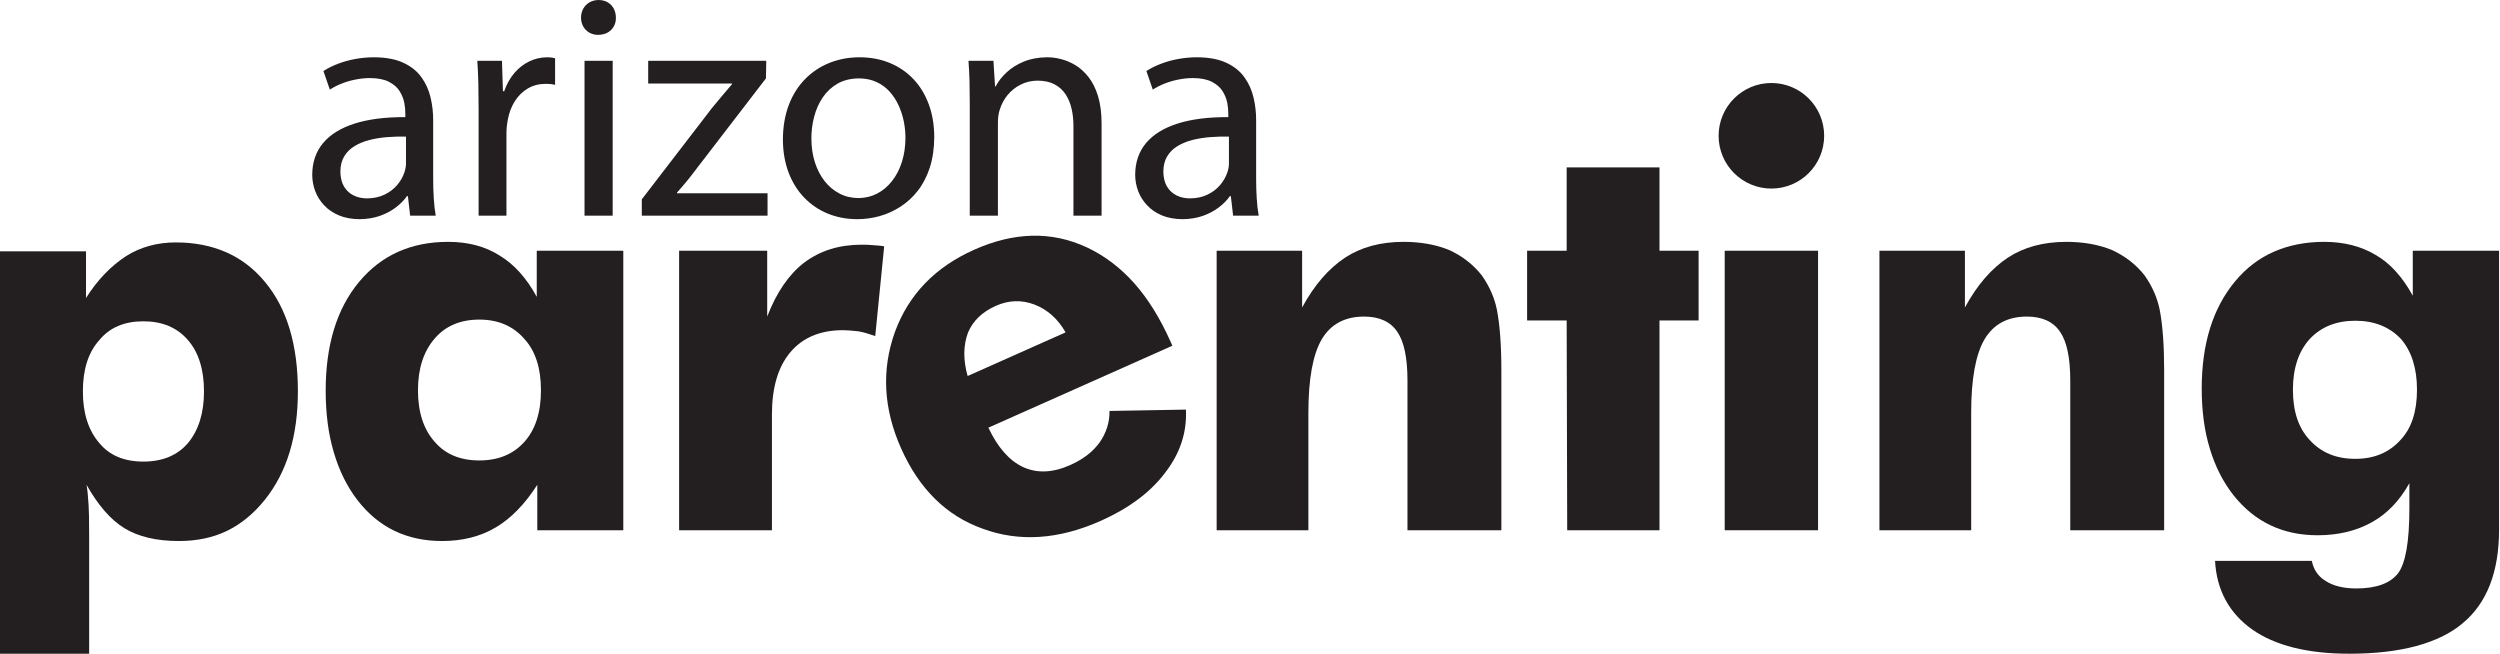
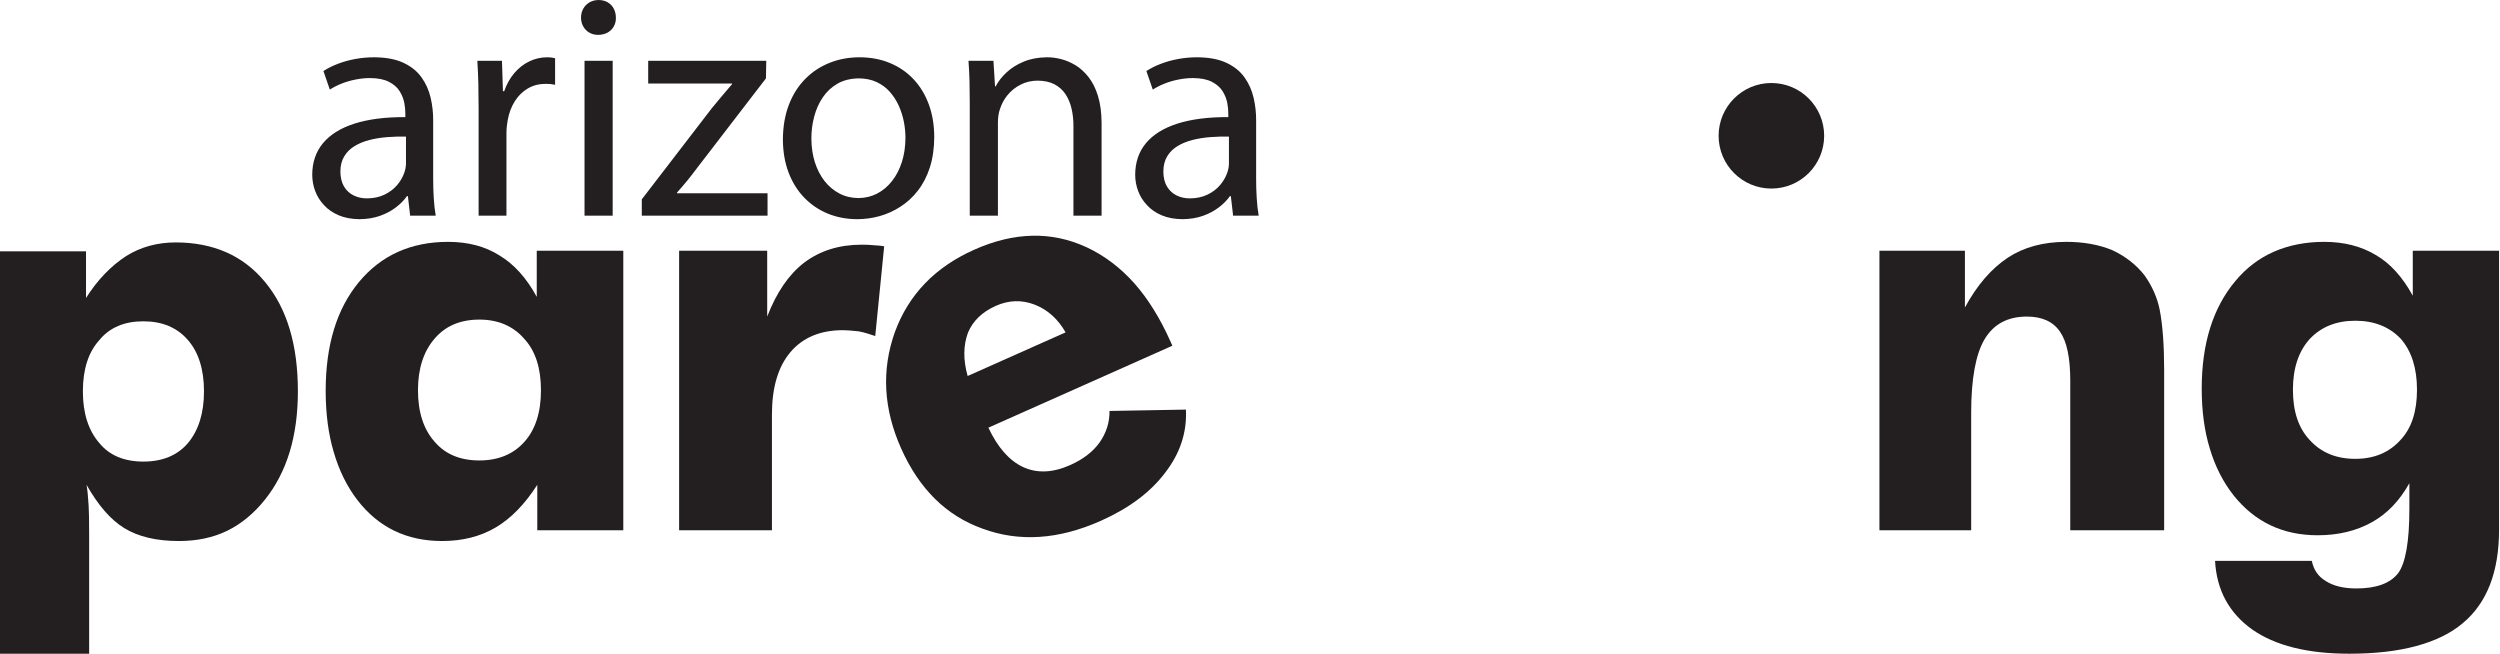
<svg xmlns="http://www.w3.org/2000/svg" width="100%" height="100%" viewBox="0 0 2128 557" version="1.1" xml:space="preserve" style="fill-rule:evenodd;clip-rule:evenodd;stroke-linejoin:round;stroke-miterlimit:2;">
  <g transform="matrix(1,0,0,1,0,-1.933)">
    <g transform="matrix(4.167,0,0,4.167,0,0)">
      <path d="M16.931,80.415C16.931,84.853 18.046,88.383 20.295,90.969C22.361,93.498 25.378,94.752 29.291,94.752C33.186,94.752 36.221,93.498 38.397,90.969C40.572,88.345 41.669,84.834 41.669,80.415C41.669,75.957 40.572,72.445 38.397,69.936C36.184,67.37 33.149,66.097 29.291,66.097C25.396,66.097 22.397,67.37 20.295,69.936C18.046,72.407 16.931,75.919 16.931,80.415ZM0,134L0,51.798L17.571,51.798L17.571,61.331C19.893,57.664 22.635,54.808 25.78,52.763C28.742,50.91 32.125,49.984 35.91,49.984C39.731,49.984 43.168,50.659 46.204,51.991C49.239,53.322 51.89,55.348 54.139,58.069C58.619,63.453 60.85,70.901 60.85,80.395C60.85,89.522 58.619,96.894 54.139,102.508C51.854,105.364 49.275,107.486 46.387,108.896C43.516,110.285 40.243,110.98 36.55,110.98C31.942,110.98 28.212,110.092 25.341,108.317C22.599,106.618 20.039,103.686 17.681,99.499C17.845,100.406 17.991,101.794 18.101,103.686C18.174,104.785 18.211,106.773 18.211,109.687L18.211,134L0,134Z" style="fill:rgb(35,31,32);fill-rule:nonzero;" />
    </g>
    <g transform="matrix(4.167,0,0,4.167,0,0)">
      <path d="M110.502,80.183C110.502,75.687 109.386,72.175 107.119,69.706C104.833,67.061 101.762,65.749 97.922,65.749C94.064,65.749 91.028,67.023 88.816,69.589C86.531,72.213 85.379,75.745 85.379,80.183C85.379,84.66 86.531,88.191 88.816,90.738C90.992,93.266 94.027,94.52 97.922,94.52C101.762,94.52 104.833,93.266 107.101,90.738C109.368,88.229 110.502,84.698 110.502,80.183ZM127.323,51.682L127.323,108.779L109.752,108.779L109.752,99.499C107.21,103.454 104.377,106.367 101.269,108.201C98.141,110.053 94.484,110.98 90.315,110.98C83.057,110.98 77.297,108.182 73.001,102.605C70.898,99.865 69.289,96.624 68.192,92.88C67.076,89.156 66.528,84.949 66.528,80.28C66.528,70.94 68.795,63.53 73.33,58.069C77.864,52.608 83.935,49.868 91.541,49.868C95.618,49.868 99.11,50.795 102.037,52.647C104.999,54.422 107.54,57.239 109.643,61.099L109.643,51.682L127.323,51.682Z" style="fill:rgb(35,31,32);fill-rule:nonzero;" />
    </g>
    <g transform="matrix(4.167,0,0,4.167,0,0)">
      <path d="M138.725,108.779L138.725,51.682L156.717,51.682L156.717,65.131C158.618,60.211 161.123,56.525 164.268,54.113C167.522,51.663 171.436,50.447 176.007,50.447C177.049,50.447 177.816,50.485 178.311,50.544C178.712,50.583 179.06,50.602 179.389,50.621C179.7,50.64 180.121,50.698 180.614,50.775L178.786,69.107C177.469,68.643 176.336,68.316 175.367,68.142C173.94,67.988 172.88,67.911 172.203,67.911C167.559,67.911 163.976,69.416 161.434,72.426C158.929,75.417 157.686,79.642 157.686,85.142L157.686,108.779L138.725,108.779Z" style="fill:rgb(35,31,32);fill-rule:nonzero;" />
    </g>
    <g transform="matrix(4.167,0,0,4.167,0,0)">
      <path d="M217.669,68.359C216.098,65.595 213.977,63.709 211.34,62.687C208.711,61.682 206.064,61.762 203.425,62.938C200.653,64.173 198.759,65.988 197.744,68.383C196.766,70.995 196.729,73.968 197.66,77.272L217.669,68.359ZM239.48,71.087L201.9,87.825C203.79,91.842 206.141,94.513 208.911,95.835C211.796,97.19 215.022,97.063 218.613,95.463C221.219,94.302 223.221,92.777 224.596,90.876C225.981,88.907 226.677,86.739 226.64,84.41L242.25,84.132C242.479,88.784 241.065,93.068 238.005,97.029C235.012,101.002 230.629,104.285 224.85,106.859C216.249,110.691 208.179,111.222 200.699,108.449C193.298,105.81 187.757,100.336 184.059,92.033C180.455,83.942 180.037,76.038 182.805,68.278C185.621,60.623 191.016,55.03 199.017,51.467C207.167,47.836 214.815,47.662 221.953,50.967C225.615,52.674 228.854,55.139 231.689,58.312C234.507,61.493 236.976,65.463 239.088,70.205L239.48,71.087Z" style="fill:rgb(35,31,32);fill-rule:nonzero;" />
    </g>
    <g transform="matrix(4.167,0,0,4.167,0,0)">
-       <path d="M248.525,108.779L248.525,51.682L265.986,51.682L265.986,63.279C268.437,58.745 271.361,55.348 274.763,53.091C278.036,50.949 282.021,49.868 286.684,49.868C290.213,49.868 293.357,50.428 296.101,51.567C298.824,52.84 301.019,54.577 302.719,56.757C304.255,58.957 305.279,61.273 305.772,63.723C306.376,66.849 306.687,70.978 306.687,76.092L306.687,108.779L287.507,108.779L287.507,78.196C287.507,73.564 286.813,70.246 285.422,68.239C284.033,66.174 281.766,65.131 278.639,65.131C274.726,65.131 271.837,66.675 269.99,69.782C268.181,72.87 267.266,77.868 267.266,84.814L267.266,108.779L248.525,108.779Z" style="fill:rgb(35,31,32);fill-rule:nonzero;" />
-     </g>
+       </g>
    <g transform="matrix(4.167,0,0,4.167,0,0)">
-       <path d="M320.136,108.779L320.026,65.923L311.944,65.923L311.944,51.682L320.026,51.682L320.026,34.663L338.987,34.663L338.987,51.682L346.978,51.682L346.978,65.923L338.987,65.923L338.987,108.779L320.136,108.779Z" style="fill:rgb(35,31,32);fill-rule:nonzero;" />
-     </g>
+       </g>
    <g transform="matrix(4.167,0,0,4.167,0,0)">
-       <rect x="352.309" y="51.682" width="19.07" height="57.097" style="fill:rgb(35,31,32);" />
-     </g>
+       </g>
    <g transform="matrix(4.167,0,0,4.167,0,0)">
      <path d="M383.914,108.779L383.914,51.682L401.376,51.682L401.376,63.279C403.825,58.745 406.751,55.348 410.152,53.091C413.425,50.949 417.411,49.868 422.073,49.868C425.603,49.868 428.747,50.428 431.49,51.567C434.214,52.84 436.408,54.577 438.108,56.757C439.645,58.957 440.668,61.273 441.162,63.723C441.766,66.849 442.076,70.978 442.076,76.092L442.076,108.779L422.896,108.779L422.896,78.196C422.896,73.564 422.201,70.246 420.812,68.239C419.423,66.174 417.154,65.131 414.028,65.131C410.115,65.131 407.227,66.675 405.38,69.782C403.569,72.87 402.655,77.868 402.655,84.814L402.655,108.779L383.914,108.779Z" style="fill:rgb(35,31,32);fill-rule:nonzero;" />
    </g>
    <g transform="matrix(4.167,0,0,4.167,0,0)">
      <path d="M493.722,80.087C493.722,75.687 492.624,72.233 490.448,69.706C488.09,67.216 484.981,65.981 481.124,65.981C477.266,65.981 474.157,67.216 471.816,69.706C469.531,72.233 468.379,75.687 468.379,80.087C468.379,84.525 469.531,87.94 471.816,90.352C474.139,92.919 477.229,94.192 481.124,94.192C484.944,94.192 488.017,92.919 490.339,90.352C492.588,87.979 493.722,84.563 493.722,80.087ZM510.488,51.682L510.488,108.664C510.488,117.309 508.001,123.677 503.046,127.786C500.651,129.813 497.506,131.358 493.611,132.418C489.717,133.479 485.146,134 479.898,134C471.359,134 464.74,132.341 460.023,129.022C455.324,125.664 452.801,120.994 452.472,115.031L472.237,115.031C472.604,116.846 473.535,118.216 475.071,119.142C476.644,120.164 478.747,120.666 481.343,120.666C485.42,120.666 488.254,119.624 489.863,117.56C491.399,115.495 492.167,111.095 492.167,104.36L492.167,99.171C490.138,102.798 487.578,105.442 484.506,107.14C481.324,108.915 477.631,109.803 473.426,109.803C466.276,109.803 460.554,107.063 456.221,101.602C454.117,98.92 452.509,95.775 451.412,92.128C450.296,88.5 449.748,84.389 449.748,79.836C449.748,70.709 452.015,63.415 456.55,57.954C458.799,55.233 461.449,53.207 464.503,51.875C467.557,50.544 470.976,49.868 474.761,49.868C478.802,49.868 482.294,50.756 485.256,52.531C488.181,54.191 490.723,56.969 492.861,60.867L492.861,51.682L510.488,51.682Z" style="fill:rgb(35,31,32);fill-rule:nonzero;" />
    </g>
    <g transform="matrix(4.167,0,0,4.167,0,0)">
      <path d="M88.486,25.106C88.497,23.504 88.322,21.935 87.963,20.41C87.604,18.874 86.982,17.491 86.1,16.26C85.218,15.018 83.987,14.027 82.418,13.297C80.85,12.556 78.867,12.186 76.46,12.164C75.12,12.164 73.834,12.284 72.571,12.513C71.318,12.741 70.142,13.068 69.042,13.493C67.93,13.907 66.95,14.408 66.067,14.975L67.375,18.766C68.126,18.286 68.943,17.861 69.847,17.513C70.741,17.164 71.677,16.892 72.658,16.707C73.638,16.51 74.619,16.412 75.61,16.412C77.211,16.423 78.497,16.685 79.466,17.186C80.425,17.687 81.155,18.318 81.634,19.092C82.113,19.866 82.429,20.661 82.593,21.489C82.745,22.317 82.811,23.057 82.799,23.733L82.799,24.387C78.714,24.365 75.261,24.811 72.44,25.705C69.607,26.608 67.461,27.938 65.991,29.692C64.531,31.445 63.791,33.602 63.78,36.151C63.78,37.306 63.986,38.428 64.39,39.506C64.793,40.574 65.403,41.544 66.22,42.404C67.026,43.275 68.028,43.951 69.237,44.463C70.446,44.964 71.852,45.226 73.453,45.236C74.957,45.226 76.329,44.997 77.571,44.572C78.813,44.136 79.902,43.559 80.838,42.851C81.775,42.143 82.538,41.369 83.127,40.53L83.322,40.53L83.78,44.517L89.008,44.517C88.813,43.428 88.682,42.241 88.606,40.944C88.519,39.659 88.486,38.319 88.486,36.936L88.486,25.106ZM82.93,33.863C82.93,34.158 82.897,34.463 82.843,34.778C82.789,35.095 82.701,35.4 82.604,35.693C82.298,36.598 81.808,37.459 81.133,38.254C80.457,39.06 79.597,39.713 78.562,40.214C77.538,40.715 76.329,40.977 74.957,40.988C73.965,40.988 73.061,40.792 72.244,40.389C71.427,39.997 70.773,39.387 70.283,38.581C69.793,37.763 69.542,36.739 69.531,35.498C69.542,34.277 69.804,33.232 70.327,32.382C70.838,31.532 71.546,30.836 72.44,30.301C73.333,29.757 74.357,29.343 75.501,29.049C76.645,28.766 77.854,28.569 79.128,28.472C80.403,28.374 81.667,28.34 82.93,28.374L82.93,33.863ZM97.767,44.517L103.454,44.517L103.454,27.654C103.454,27.164 103.486,26.696 103.53,26.238C103.584,25.792 103.65,25.367 103.715,24.975C103.977,23.526 104.467,22.251 105.164,21.14C105.861,20.04 106.744,19.169 107.8,18.547C108.857,17.916 110.066,17.6 111.428,17.589C111.82,17.589 112.168,17.6 112.484,17.632C112.8,17.665 113.094,17.72 113.389,17.785L113.389,12.36C113.127,12.295 112.876,12.24 112.615,12.208C112.364,12.175 112.071,12.164 111.754,12.164C110.458,12.175 109.238,12.458 108.094,13.014C106.94,13.58 105.927,14.376 105.044,15.41C104.173,16.445 103.486,17.665 102.996,19.092L102.735,19.092L102.539,12.883L97.505,12.883C97.604,14.343 97.669,15.89 97.712,17.524C97.745,19.147 97.767,20.89 97.767,22.753L97.767,44.517ZM125.153,44.517L125.153,12.883L119.401,12.883L119.401,44.517L125.153,44.517ZM122.277,0.464C121.58,0.476 120.959,0.628 120.415,0.944C119.881,1.26 119.456,1.685 119.151,2.229C118.846,2.763 118.693,3.373 118.683,4.059C118.693,4.724 118.835,5.312 119.129,5.846C119.423,6.38 119.826,6.794 120.349,7.11C120.872,7.425 121.471,7.578 122.146,7.589C122.909,7.578 123.574,7.425 124.129,7.11C124.685,6.794 125.099,6.38 125.393,5.846C125.687,5.312 125.829,4.724 125.807,4.059C125.807,3.373 125.654,2.763 125.371,2.229C125.088,1.685 124.674,1.26 124.151,0.944C123.628,0.628 122.997,0.476 122.277,0.464ZM131.101,44.517L156.788,44.517L156.788,39.942L138.291,39.942L138.291,39.812C139.01,39.005 139.696,38.189 140.372,37.382C141.036,36.565 141.689,35.727 142.343,34.844L156.461,16.478L156.526,12.883L132.408,12.883L132.408,17.524L149.533,17.524L149.533,17.654C148.813,18.493 148.127,19.31 147.452,20.106C146.776,20.9 146.101,21.717 145.415,22.556L131.101,41.184L131.101,44.517ZM175.611,12.164C173.411,12.164 171.363,12.546 169.468,13.297C167.572,14.048 165.906,15.149 164.489,16.587C163.063,18.035 161.94,19.789 161.145,21.87C160.35,23.94 159.936,26.304 159.925,28.962C159.936,31.467 160.328,33.722 161.091,35.727C161.853,37.72 162.921,39.43 164.293,40.846C165.666,42.262 167.267,43.352 169.108,44.104C170.938,44.855 172.932,45.226 175.089,45.236C176.635,45.236 178.161,45.029 179.664,44.615C181.178,44.191 182.594,43.559 183.934,42.687C185.274,41.827 186.461,40.737 187.496,39.408C188.531,38.079 189.348,36.5 189.937,34.681C190.524,32.861 190.83,30.781 190.84,28.439C190.83,26.01 190.47,23.798 189.74,21.816C189.01,19.822 187.975,18.112 186.636,16.674C185.285,15.236 183.683,14.125 181.821,13.352C179.958,12.567 177.888,12.175 175.611,12.164ZM175.48,16.478C176.842,16.489 178.041,16.739 179.076,17.23C180.121,17.72 181.015,18.374 181.755,19.212C182.496,20.051 183.106,20.988 183.585,22.045C184.054,23.09 184.402,24.179 184.631,25.312C184.849,26.445 184.958,27.556 184.958,28.635C184.947,30.421 184.708,32.066 184.228,33.559C183.749,35.051 183.084,36.347 182.213,37.447C181.352,38.548 180.339,39.398 179.174,40.007C178.008,40.607 176.733,40.912 175.35,40.922C173.934,40.912 172.648,40.607 171.483,39.997C170.307,39.387 169.293,38.537 168.433,37.447C167.583,36.347 166.919,35.062 166.45,33.591C165.982,32.11 165.753,30.508 165.742,28.766C165.742,27.24 165.927,25.759 166.309,24.31C166.69,22.861 167.267,21.544 168.063,20.367C168.857,19.191 169.859,18.254 171.091,17.546C172.321,16.848 173.781,16.489 175.48,16.478ZM198.095,44.517L203.847,44.517L203.847,25.498C203.847,24.997 203.879,24.517 203.945,24.06C204.01,23.591 204.108,23.177 204.239,22.818C204.577,21.739 205.1,20.748 205.83,19.866C206.56,18.983 207.441,18.275 208.488,17.752C209.522,17.218 210.677,16.946 211.952,16.935C213.302,16.946 214.446,17.186 215.383,17.676C216.32,18.166 217.071,18.842 217.649,19.692C218.215,20.552 218.629,21.544 218.891,22.666C219.152,23.798 219.283,24.997 219.272,26.282L219.272,44.517L225.023,44.517L225.023,25.629C225.013,23.461 224.762,21.608 224.283,20.062C223.804,18.515 223.161,17.23 222.354,16.206C221.548,15.182 220.655,14.365 219.675,13.776C218.695,13.188 217.703,12.774 216.69,12.524C215.688,12.273 214.74,12.153 213.847,12.164C212.104,12.186 210.535,12.469 209.163,13.035C207.779,13.602 206.603,14.332 205.633,15.236C204.664,16.129 203.912,17.088 203.39,18.112L203.259,18.112L202.932,12.883L197.834,12.883C197.932,14.179 197.997,15.519 198.041,16.914C198.073,18.308 198.095,19.822 198.095,21.445L198.095,44.517ZM256.592,25.106C256.604,23.504 256.428,21.935 256.07,20.41C255.71,18.874 255.089,17.491 254.207,16.26C253.325,15.018 252.094,14.027 250.525,13.297C248.957,12.556 246.974,12.186 244.566,12.164C243.227,12.164 241.941,12.284 240.678,12.513C239.425,12.741 238.249,13.068 237.148,13.493C236.037,13.907 235.057,14.408 234.174,14.975L235.481,18.766C236.233,18.286 237.05,17.861 237.954,17.513C238.848,17.164 239.784,16.892 240.765,16.707C241.745,16.51 242.725,16.412 243.717,16.412C245.318,16.423 246.604,16.685 247.573,17.186C248.531,17.687 249.261,18.318 249.741,19.092C250.22,19.866 250.536,20.661 250.7,21.489C250.852,22.317 250.917,23.057 250.906,23.733L250.906,24.387C246.821,24.365 243.368,24.811 240.546,25.705C237.714,26.608 235.568,27.938 234.098,29.692C232.638,31.445 231.897,33.602 231.887,36.151C231.887,37.306 232.093,38.428 232.497,39.506C232.899,40.574 233.51,41.544 234.327,42.404C235.133,43.275 236.135,43.951 237.344,44.463C238.553,44.964 239.958,45.226 241.56,45.236C243.063,45.226 244.436,44.997 245.678,44.572C246.919,44.136 248.009,43.559 248.945,42.851C249.882,42.143 250.645,41.369 251.233,40.53L251.429,40.53L251.887,44.517L257.114,44.517C256.919,43.428 256.789,42.241 256.712,40.944C256.625,39.659 256.592,38.319 256.592,36.936L256.592,25.106ZM251.037,33.863C251.037,34.158 251.004,34.463 250.95,34.778C250.896,35.095 250.808,35.4 250.71,35.693C250.405,36.598 249.915,37.459 249.24,38.254C248.564,39.06 247.704,39.713 246.669,40.214C245.645,40.715 244.436,40.977 243.063,40.988C242.072,40.988 241.167,40.792 240.351,40.389C239.534,39.997 238.88,39.387 238.39,38.581C237.899,37.763 237.649,36.739 237.638,35.498C237.649,34.277 237.911,33.232 238.434,32.382C238.945,31.532 239.653,30.836 240.546,30.301C241.44,29.757 242.464,29.343 243.608,29.049C244.751,28.766 245.961,28.569 247.235,28.472C248.51,28.374 249.773,28.34 251.037,28.374L251.037,33.863Z" style="fill:rgb(35,31,32);fill-rule:nonzero;" />
    </g>
    <g transform="matrix(4.167,0,0,4.167,0,0)">
      <path d="M361.844,17.42C355.89,17.42 351.063,22.247 351.063,28.201C351.063,34.156 355.89,38.983 361.844,38.983C367.798,38.983 372.625,34.156 372.625,28.201C372.625,22.247 367.798,17.42 361.844,17.42Z" style="fill:rgb(35,31,32);" />
    </g>
  </g>
</svg>